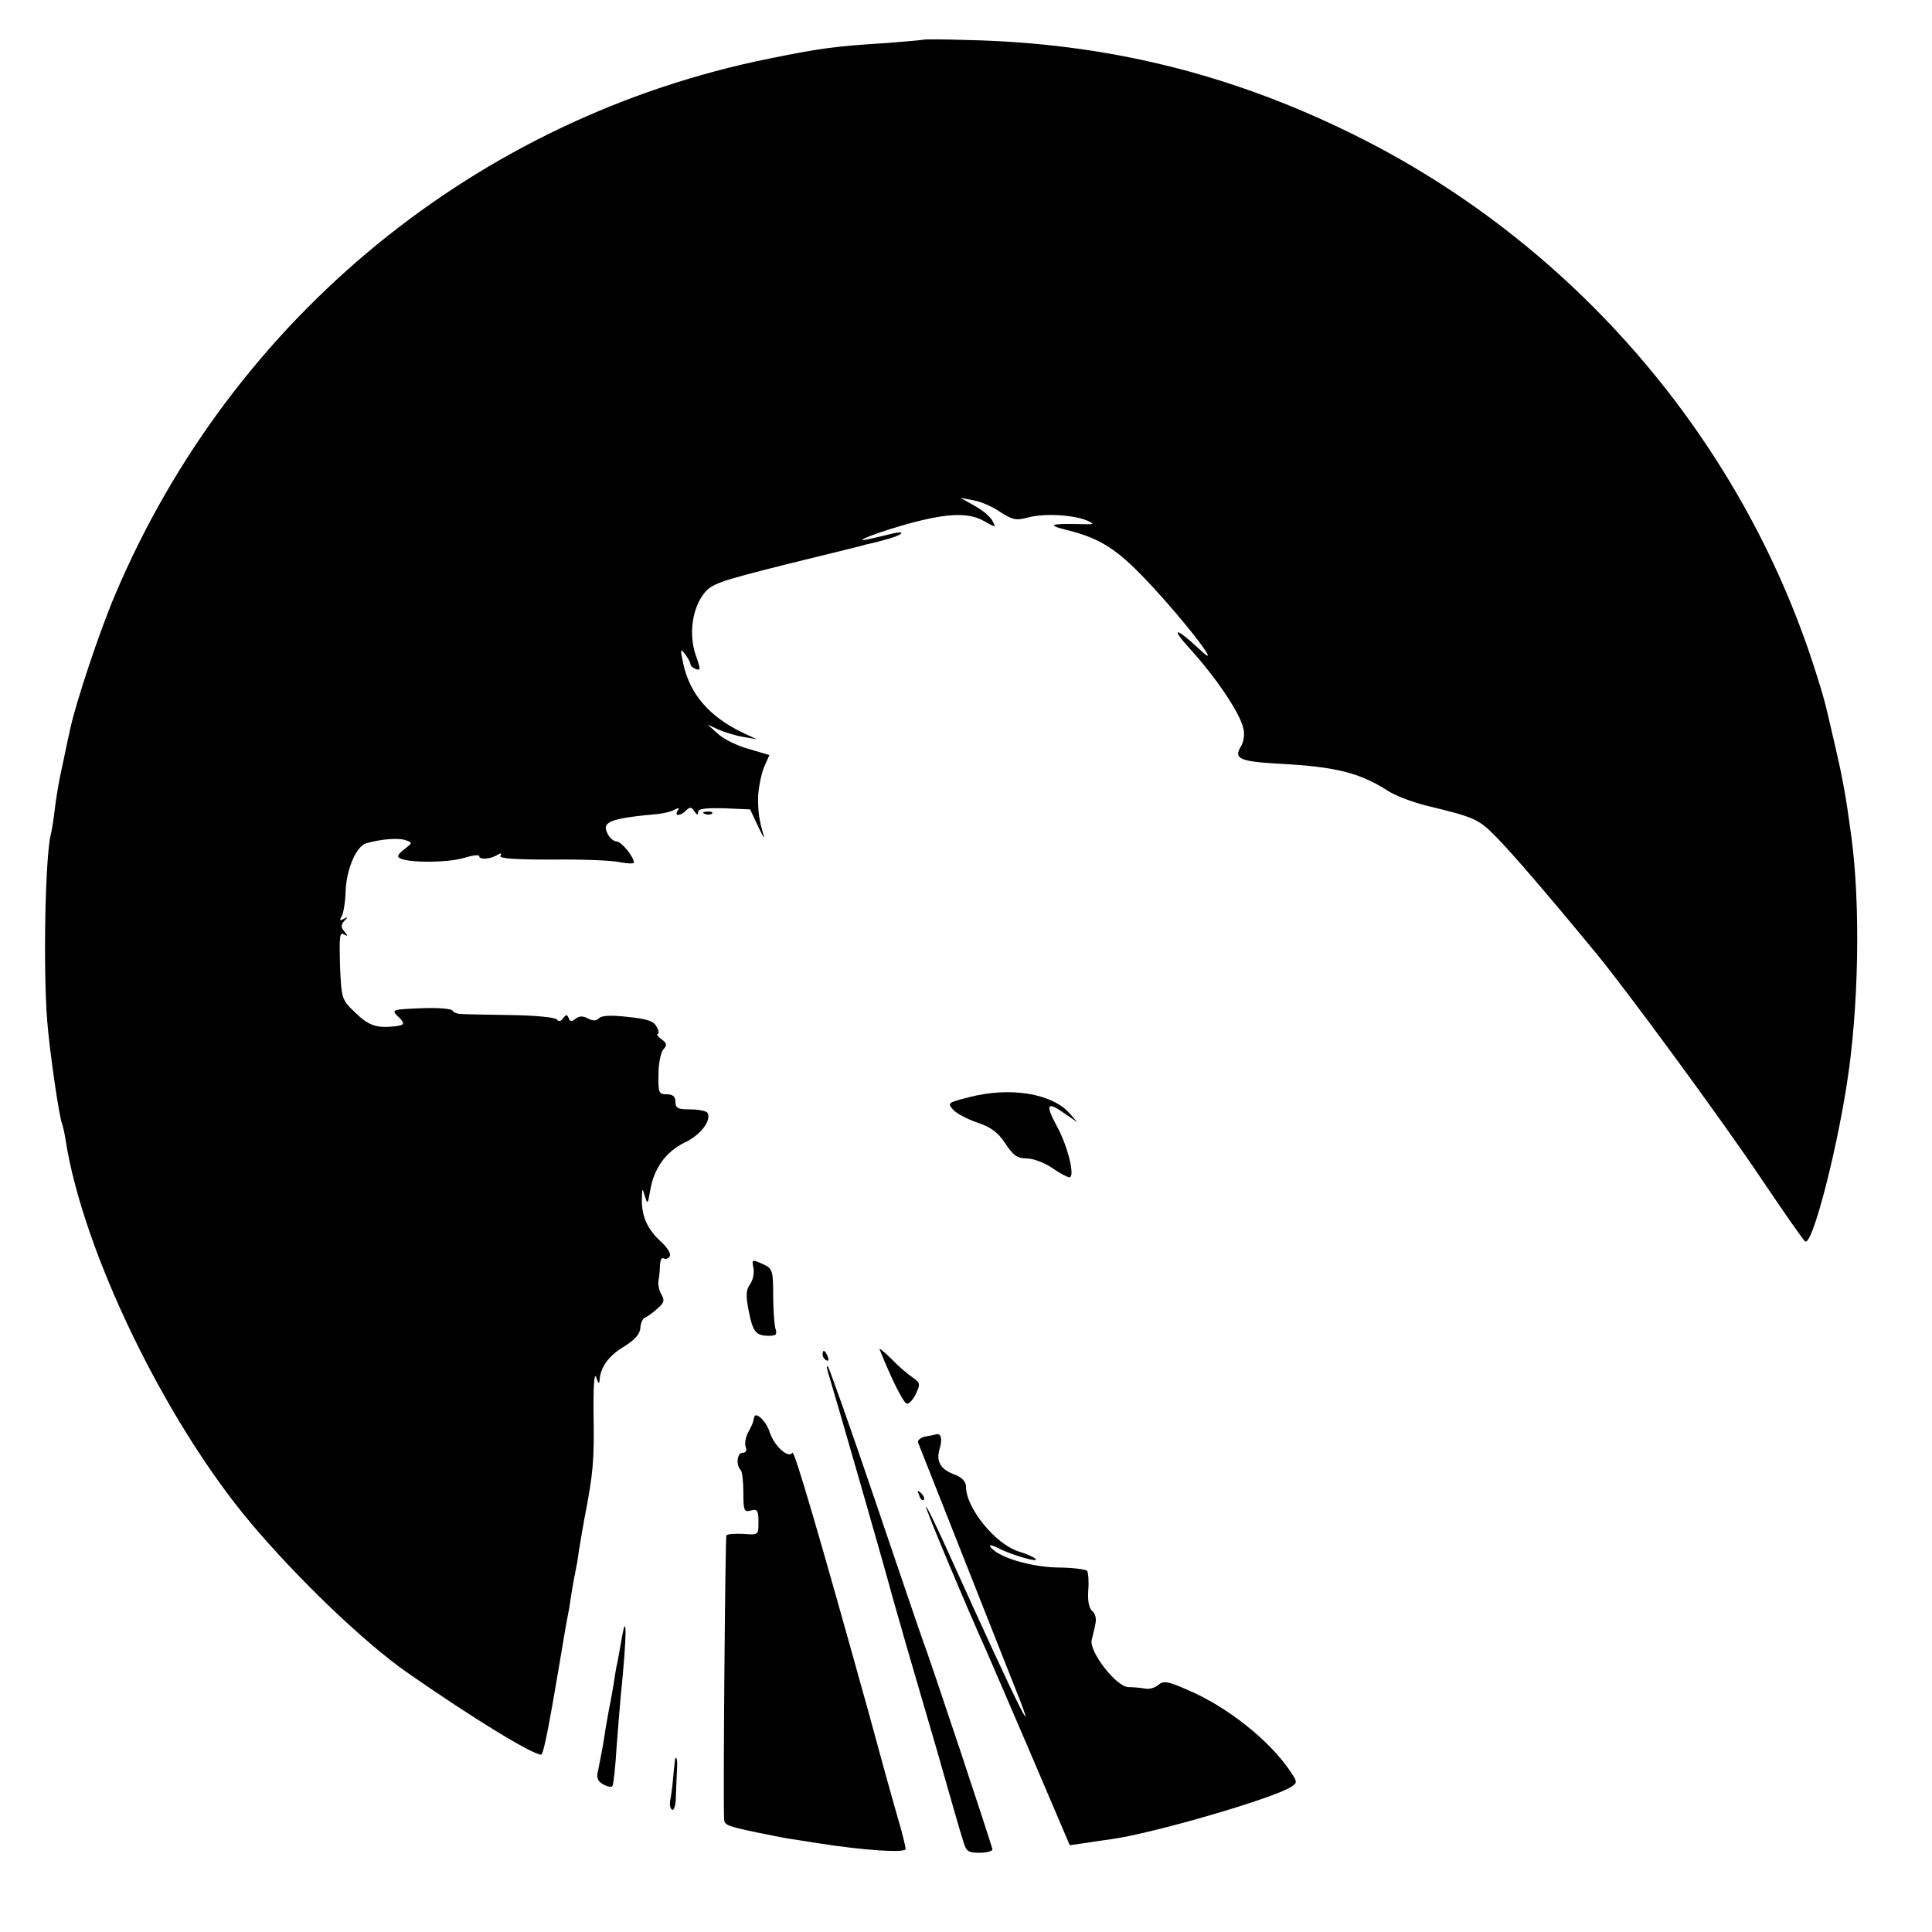
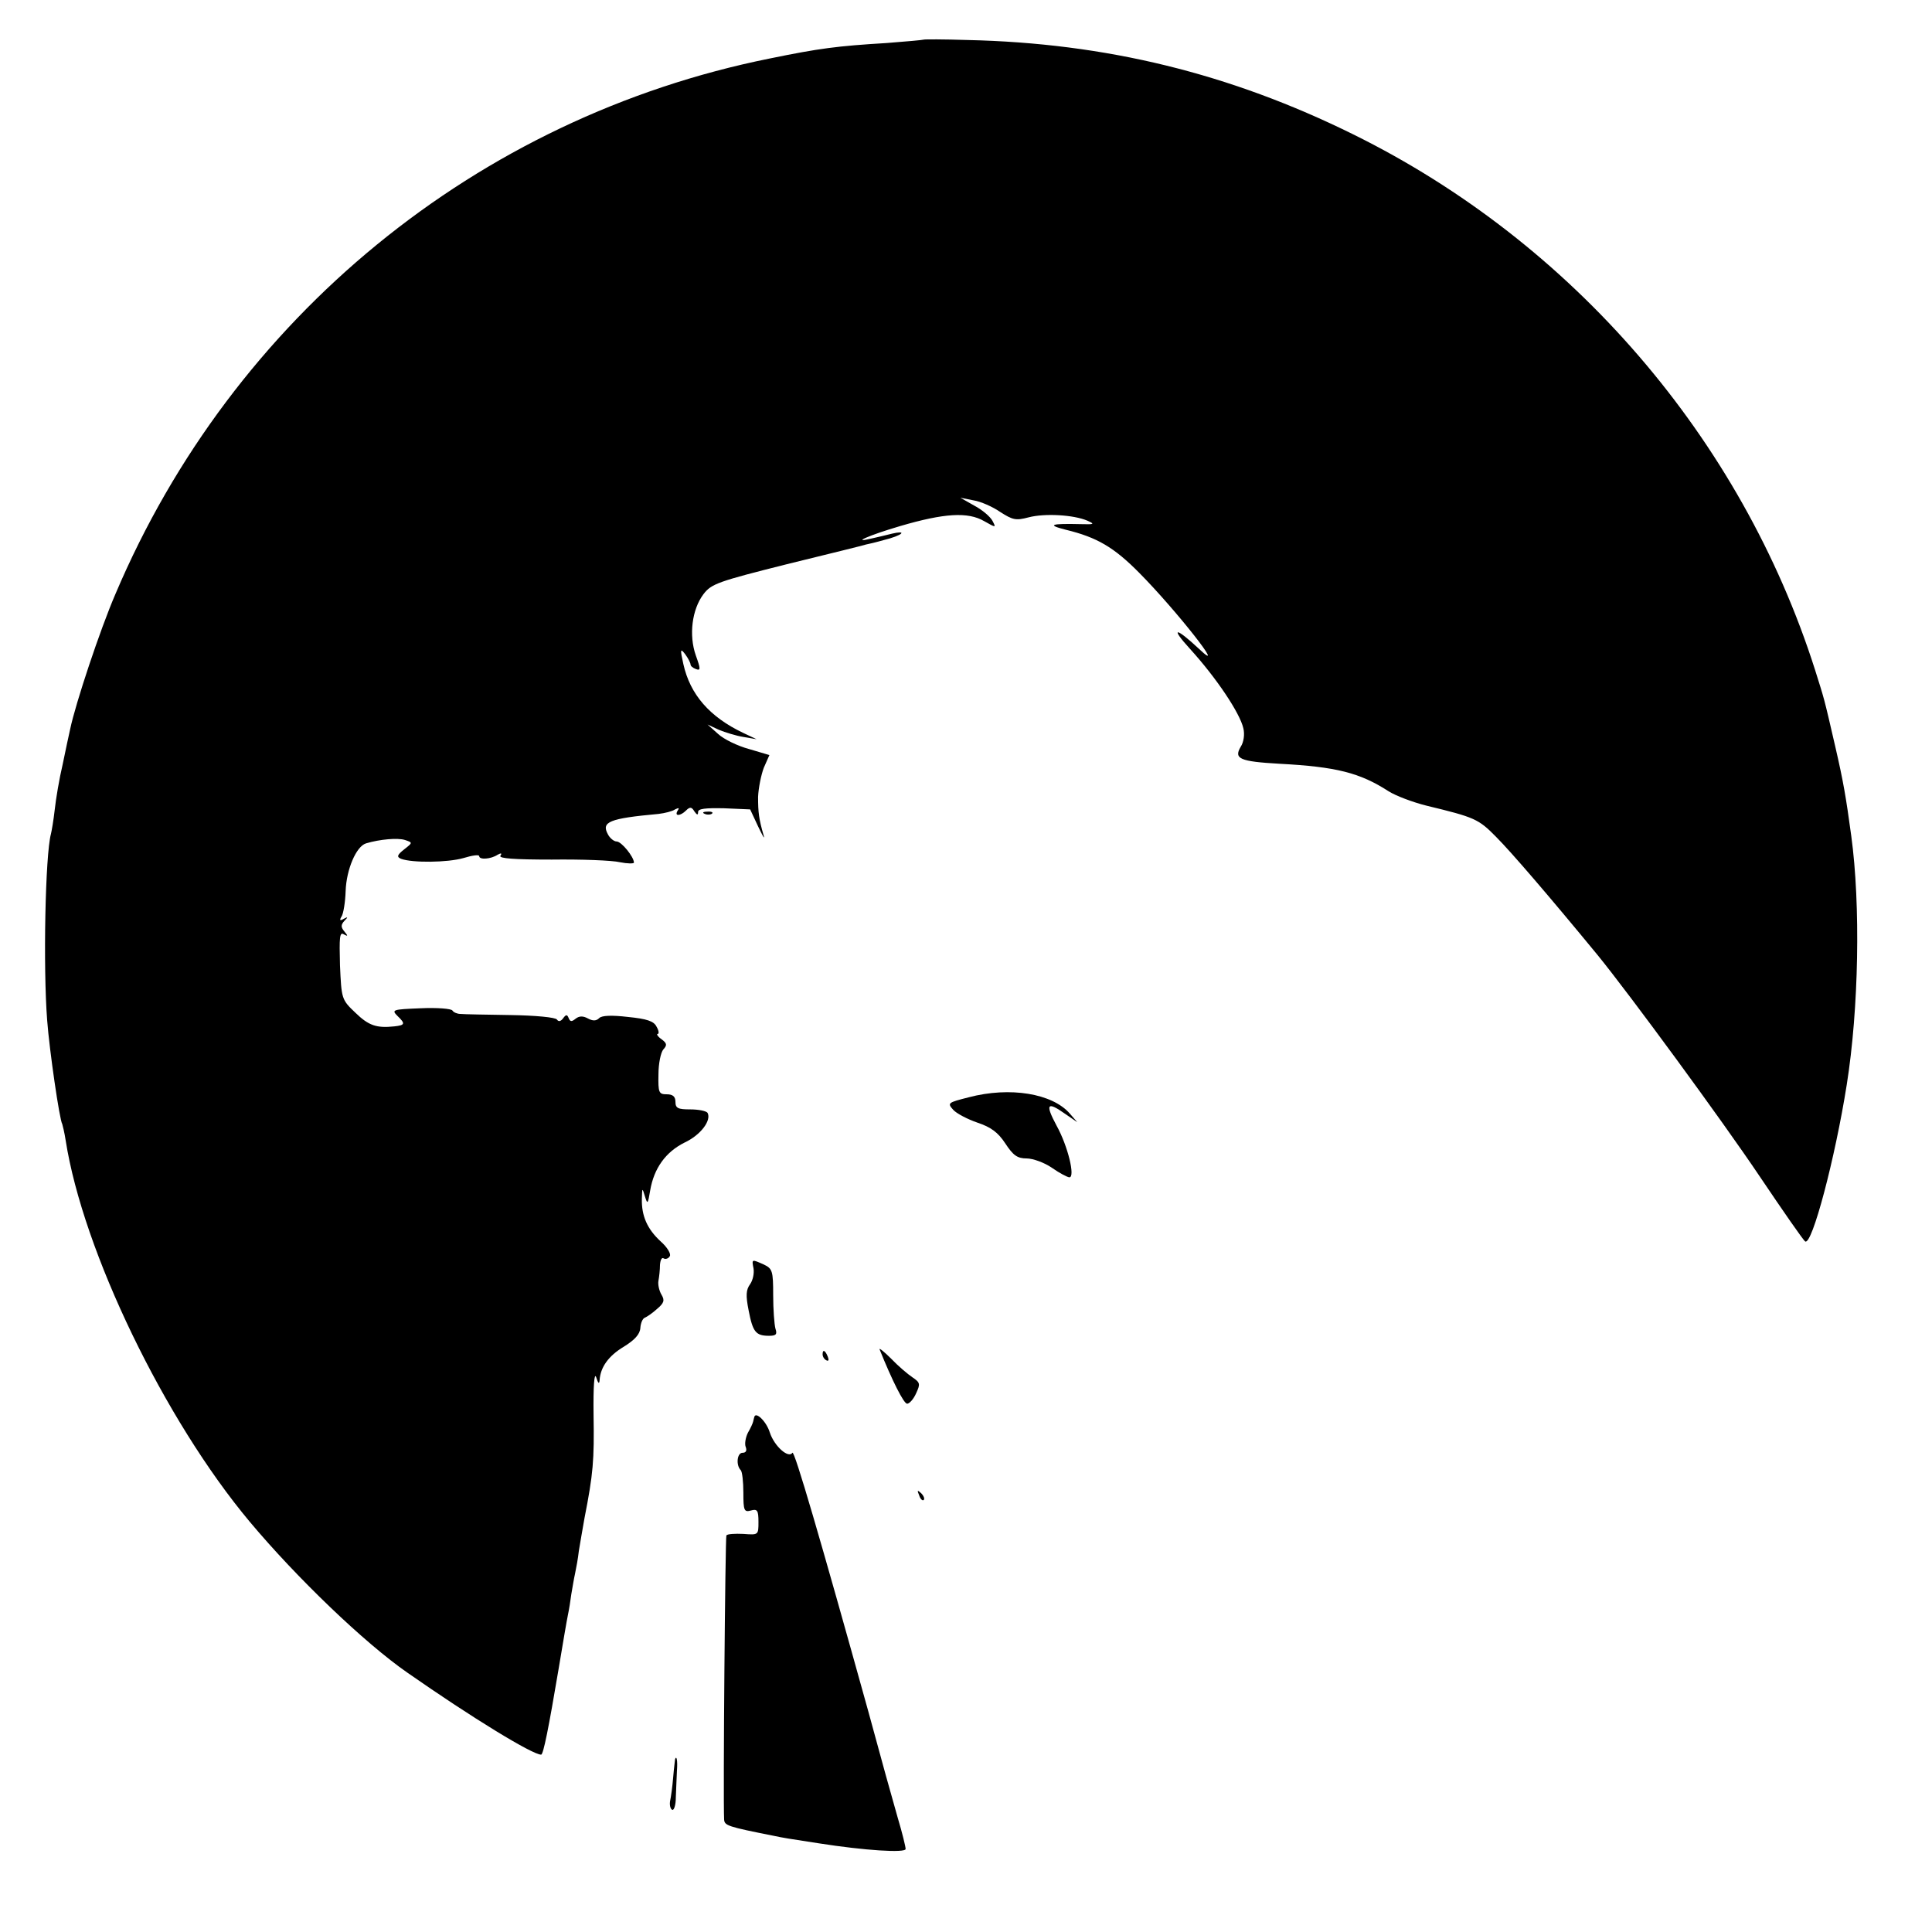
<svg xmlns="http://www.w3.org/2000/svg" version="1.0" width="512pt" height="512pt" viewBox="0 0 512 512" preserveAspectRatio="xMidYMid meet">
  <g transform="translate(0,512) scale(0.1,-0.1)" fill="#000000" stroke="none">
    <path d="M2448 5015 c-2 -1 -46 -5 -98 -9 -132 -8 -178 -14 -310 -41 -775 -156 -1423 -686 -1734 -1419 -41 -95 -106 -291 -120 -358 -3 -13 -12 -55 -20 -94 -9 -38 -18 -92 -21 -120 -3 -27 -8 -56 -10 -64 -15 -55 -21 -353 -10 -494 6 -80 33 -265 40 -275 1 -3 6 -23 9 -43 46 -294 262 -741 488 -1011 124 -148 304 -321 418 -400 172 -120 331 -217 354 -217 6 0 20 71 46 225 11 66 22 131 25 145 3 14 7 39 9 55 3 17 7 42 10 55 3 14 8 41 10 60 3 19 10 58 15 87 23 117 26 153 24 273 -1 77 2 115 7 100 5 -16 8 -19 9 -8 2 35 24 65 64 89 29 18 43 33 44 50 1 13 6 25 12 27 5 2 20 12 32 23 19 16 21 23 12 38 -6 10 -10 27 -8 37 2 11 4 29 4 42 1 13 5 21 10 17 5 -3 13 0 16 6 4 6 -7 24 -24 39 -36 33 -51 68 -50 113 1 30 1 30 8 7 7 -23 8 -21 14 15 10 59 41 102 91 127 43 20 72 59 61 79 -4 5 -24 9 -46 9 -32 0 -39 3 -39 20 0 14 -7 20 -23 20 -21 0 -23 4 -22 53 0 28 6 58 13 66 10 11 10 16 -5 27 -10 7 -14 14 -10 14 4 0 3 9 -3 19 -7 15 -26 21 -76 26 -43 5 -69 4 -76 -3 -8 -8 -17 -8 -30 -1 -13 7 -23 7 -33 -1 -10 -8 -14 -8 -18 2 -4 10 -7 10 -15 -1 -6 -8 -12 -9 -16 -3 -3 6 -58 11 -123 12 -65 1 -125 2 -133 3 -8 0 -18 4 -21 9 -3 5 -41 8 -84 6 -76 -3 -78 -4 -61 -21 21 -20 19 -24 -9 -27 -47 -5 -68 2 -103 36 -37 35 -37 37 -41 126 -2 74 -1 89 10 82 11 -6 12 -5 2 7 -10 12 -10 18 0 29 10 10 9 11 -2 5 -10 -6 -12 -4 -6 6 5 7 10 38 11 68 2 57 28 118 54 126 37 11 84 15 103 9 21 -7 21 -7 -2 -25 -19 -15 -20 -20 -8 -25 30 -11 123 -10 165 2 23 7 42 10 42 5 0 -10 31 -8 49 4 9 5 12 4 7 -3 -4 -7 37 -10 136 -10 79 1 160 -2 181 -7 20 -4 37 -4 37 -1 0 15 -33 56 -46 56 -7 0 -18 9 -23 19 -18 33 3 42 134 54 17 2 37 7 44 12 10 5 12 4 7 -3 -10 -16 7 -15 22 0 10 10 15 10 22 -2 7 -10 10 -11 10 -2 0 9 19 11 69 10 l69 -3 21 -45 c12 -25 18 -36 15 -25 -13 45 -15 62 -15 103 1 24 8 58 15 77 l15 34 -54 16 c-30 8 -67 26 -82 40 l-28 25 30 -14 c17 -7 46 -16 65 -19 l35 -6 -36 17 c-88 42 -140 101 -158 182 -9 40 -8 43 5 26 8 -11 14 -23 14 -27 0 -4 6 -9 14 -12 13 -5 13 0 0 36 -19 54 -10 122 20 162 21 28 39 34 222 80 110 27 204 50 209 52 6 1 27 6 48 12 21 5 42 13 45 17 4 4 -6 4 -23 0 -16 -4 -41 -10 -55 -13 -58 -14 -6 9 76 33 116 34 179 38 222 13 32 -18 32 -18 22 1 -6 11 -27 29 -48 40 l-37 21 35 -7 c19 -3 51 -17 71 -31 33 -21 41 -23 75 -14 42 11 119 7 156 -9 20 -9 18 -10 -17 -9 -81 2 -92 -2 -40 -15 82 -20 127 -46 195 -115 98 -99 236 -275 158 -201 -63 59 -78 59 -24 0 70 -77 132 -170 141 -210 4 -16 1 -37 -7 -49 -19 -32 -2 -39 102 -45 152 -8 214 -24 290 -73 19 -12 64 -29 100 -38 128 -31 138 -35 185 -83 40 -40 143 -160 268 -312 85 -104 332 -441 430 -587 62 -92 116 -170 121 -173 18 -11 79 219 110 415 32 201 37 477 12 660 -14 103 -21 144 -42 235 -32 139 -29 125 -54 205 -195 612 -642 1132 -1224 1419 -326 161 -655 242 -1023 250 -62 2 -114 2 -115 1z" />
    <path d="M1868 2963 c7 -3 16 -2 19 1 4 3 -2 6 -13 5 -11 0 -14 -3 -6 -6z" />
    <path d="M2567 2212 c-55 -14 -57 -15 -41 -33 9 -10 38 -25 64 -34 36 -12 55 -26 74 -55 21 -32 32 -40 57 -40 16 0 47 -11 67 -25 20 -14 41 -25 46 -25 16 0 -4 83 -34 137 -31 58 -25 65 23 31 l32 -22 -20 23 c-46 53 -158 72 -268 43z" />
    <path d="M1997 1758 c2 -13 -2 -31 -9 -41 -11 -15 -12 -30 -4 -70 11 -57 19 -67 54 -67 19 0 22 4 17 19 -3 11 -6 51 -6 89 0 64 -2 70 -25 81 -32 14 -32 15 -27 -11z" />
    <path d="M2331 1544 c33 -82 64 -144 73 -144 6 0 17 12 24 28 11 24 11 28 -10 42 -12 8 -38 30 -56 49 -19 19 -33 30 -31 25z" />
    <path d="M2180 1531 c0 -6 4 -13 10 -16 6 -3 7 1 4 9 -7 18 -14 21 -14 7z" />
-     <path d="M2195 1481 c17 -55 149 -513 171 -596 14 -49 32 -112 40 -140 8 -27 42 -144 76 -260 33 -116 64 -225 70 -242 8 -29 13 -33 43 -33 19 0 35 4 35 9 0 7 -165 504 -187 561 -3 8 -59 172 -124 364 -65 192 -122 352 -125 355 -4 3 -3 -5 1 -18z" />
    <path d="M1999 1365 c-1 -3 -2 -8 -3 -12 -1 -5 -7 -18 -14 -30 -6 -12 -9 -29 -6 -37 4 -10 1 -16 -8 -16 -15 0 -18 -33 -5 -46 4 -4 7 -31 7 -60 0 -47 2 -52 20 -47 17 5 20 0 20 -30 0 -35 0 -35 -40 -32 -22 1 -42 0 -45 -4 -3 -6 -9 -697 -6 -753 1 -16 10 -19 131 -43 23 -5 41 -8 120 -20 121 -19 230 -26 230 -15 0 6 -9 43 -21 83 -20 70 -38 135 -78 282 -127 457 -196 693 -201 685 -10 -16 -48 17 -60 54 -9 29 -37 56 -41 41z" />
-     <path d="M2452 1313 c-13 -3 -21 -10 -19 -16 13 -33 204 -516 242 -612 91 -225 36 -117 -165 328 -29 64 -54 116 -56 114 -3 -3 109 -269 160 -382 12 -27 67 -155 122 -283 l99 -232 35 5 c19 3 53 8 75 11 110 15 433 109 477 139 16 10 16 13 0 37 -55 84 -170 176 -278 221 -50 22 -61 23 -74 12 -9 -8 -24 -12 -35 -10 -11 2 -31 4 -45 4 -32 1 -104 94 -97 125 3 12 8 31 10 43 3 12 0 27 -8 33 -9 8 -13 27 -11 55 2 24 0 47 -3 52 -3 4 -40 9 -81 9 -73 2 -160 29 -176 56 -4 5 7 3 22 -5 35 -18 111 -40 98 -28 -5 5 -26 14 -46 20 -61 20 -138 115 -138 171 0 13 -10 24 -27 31 -40 14 -53 35 -43 69 8 27 4 42 -9 39 -3 -1 -16 -4 -29 -6z" />
    <path d="M2436 1157 c3 -10 9 -15 12 -12 3 3 0 11 -7 18 -10 9 -11 8 -5 -6z" />
-     <path d="M1645 763 c-5 -27 -9 -52 -11 -58 -1 -5 -5 -28 -8 -49 -4 -21 -8 -48 -11 -60 -2 -12 -7 -37 -10 -56 -5 -35 -10 -62 -20 -112 -5 -20 -1 -29 14 -37 11 -6 22 -8 24 -4 3 5 8 51 11 103 4 52 9 113 11 135 17 165 17 242 0 138z" />
    <path d="M1789 458 c0 -2 -3 -23 -5 -48 -2 -25 -6 -53 -8 -62 -2 -10 0 -21 5 -24 5 -3 10 12 10 33 1 21 2 53 3 71 2 26 -1 41 -5 30z" />
  </g>
</svg>